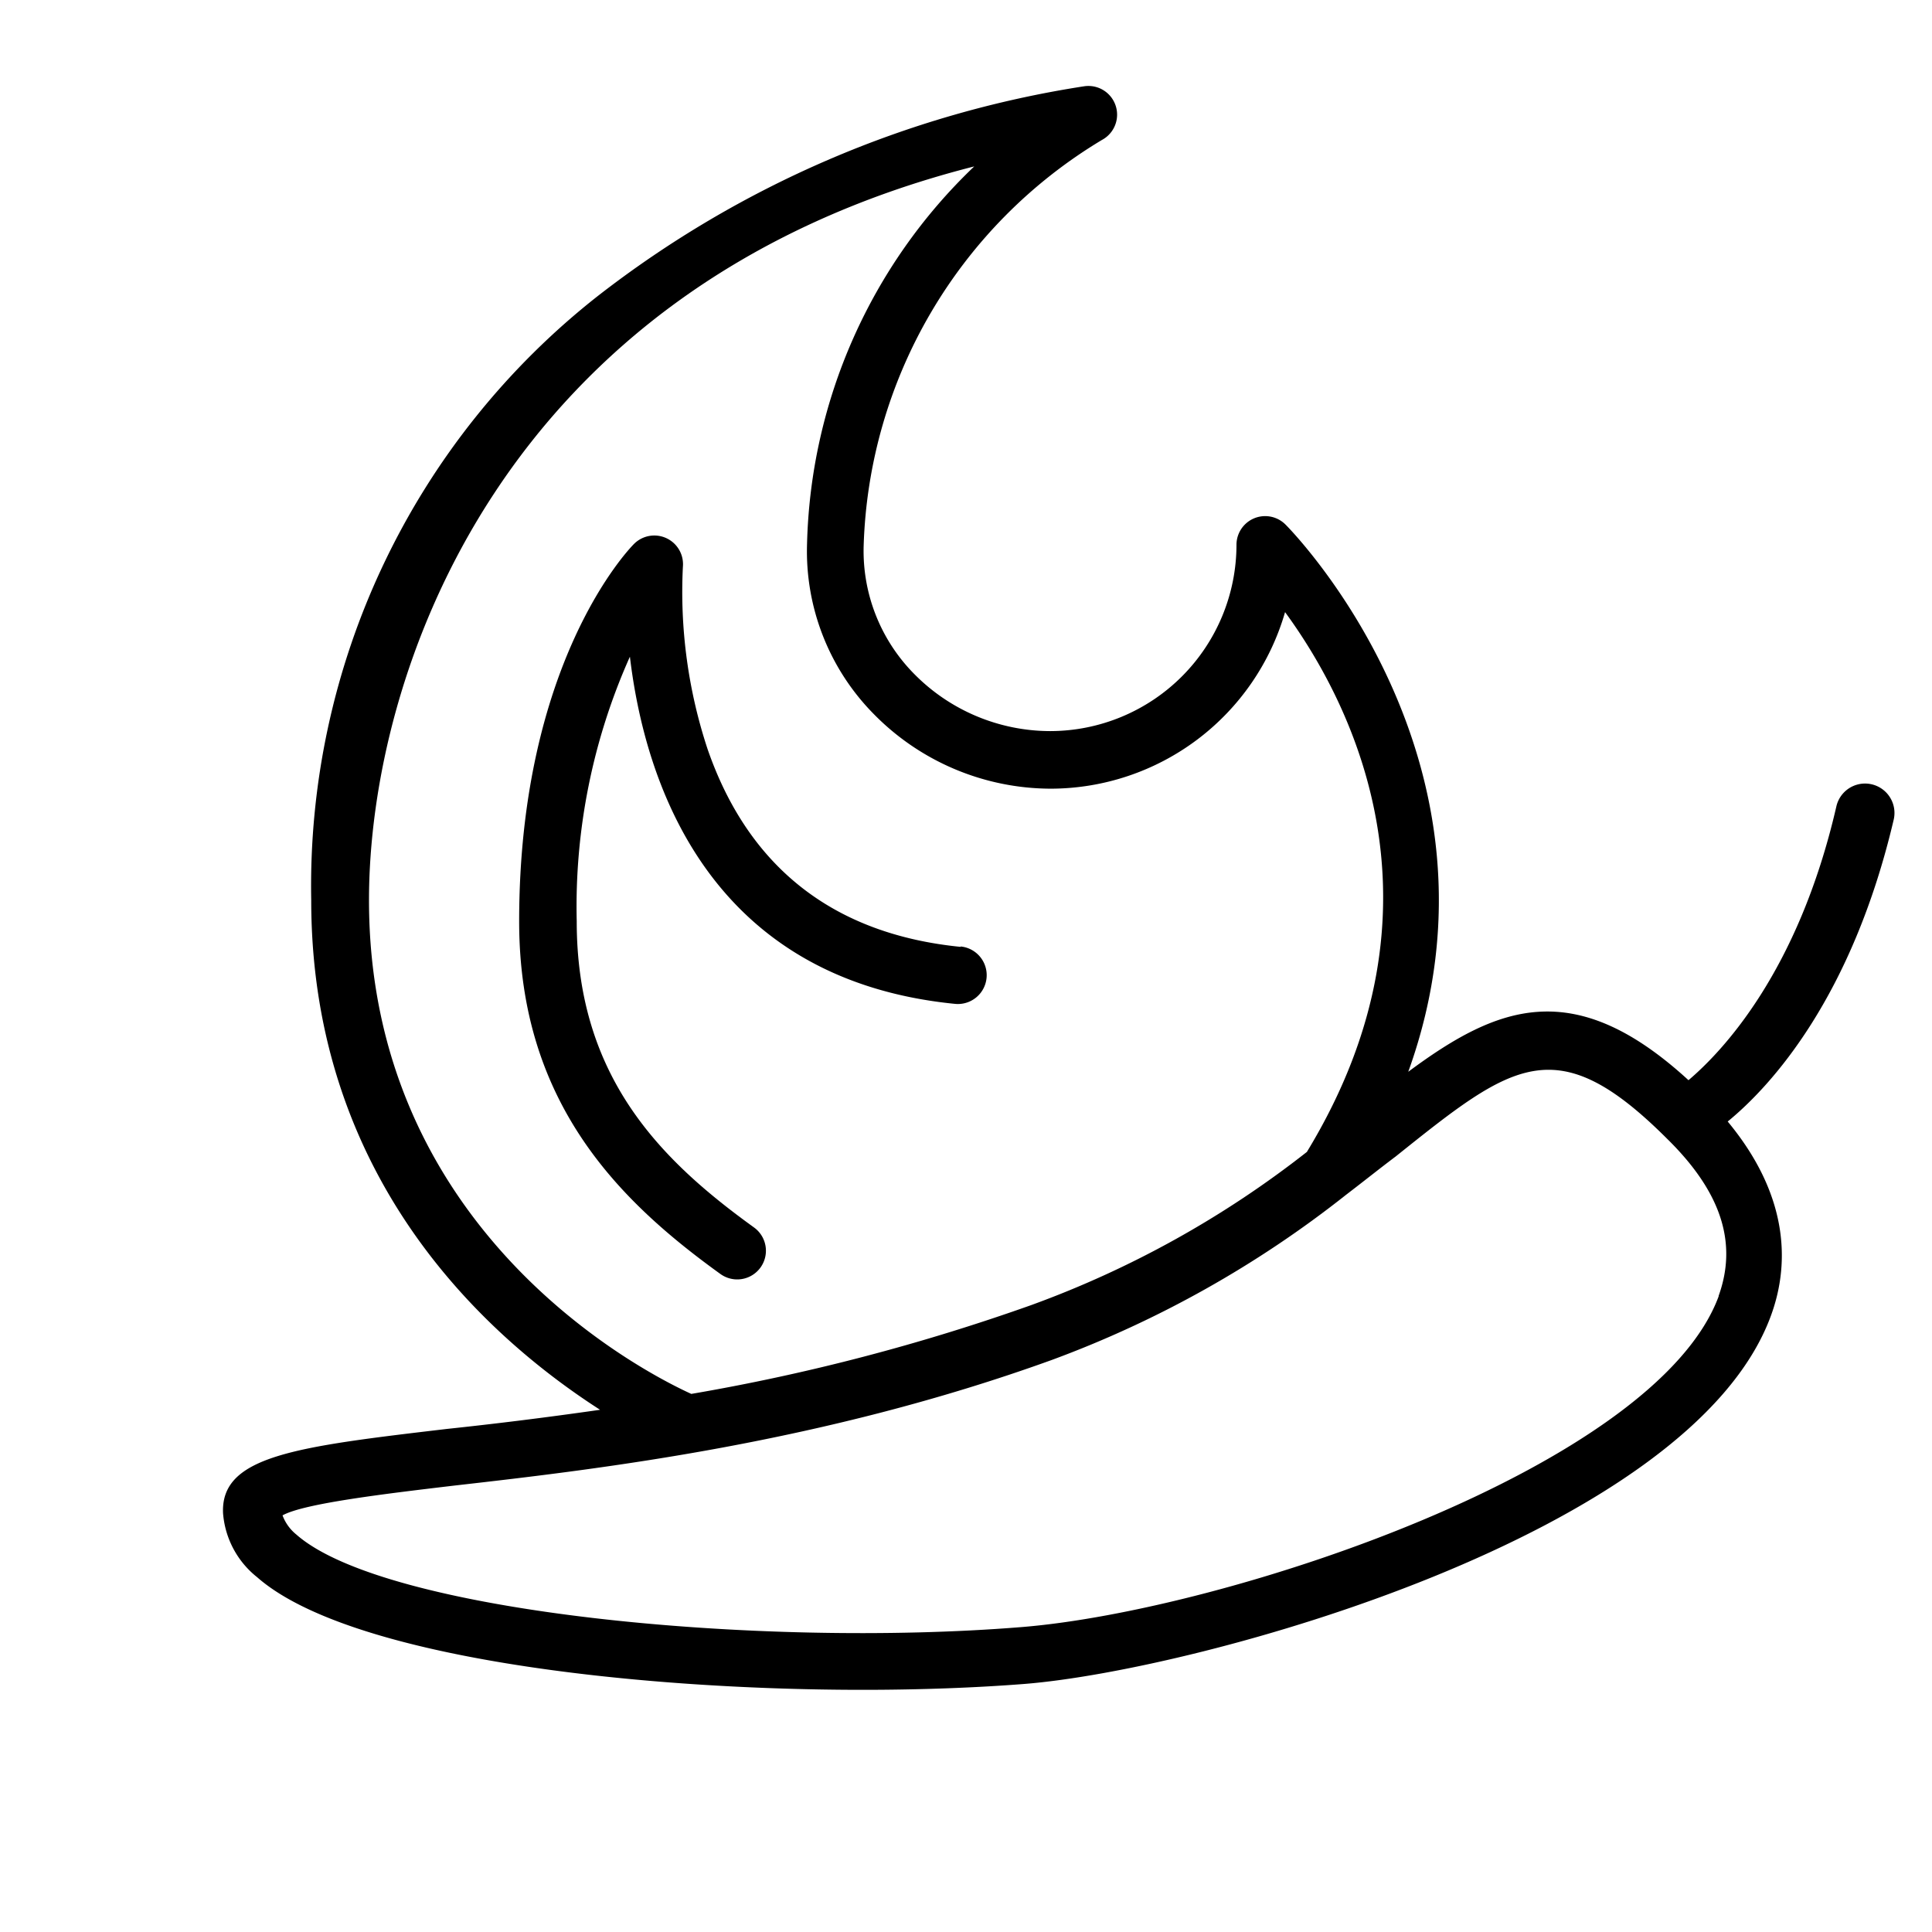
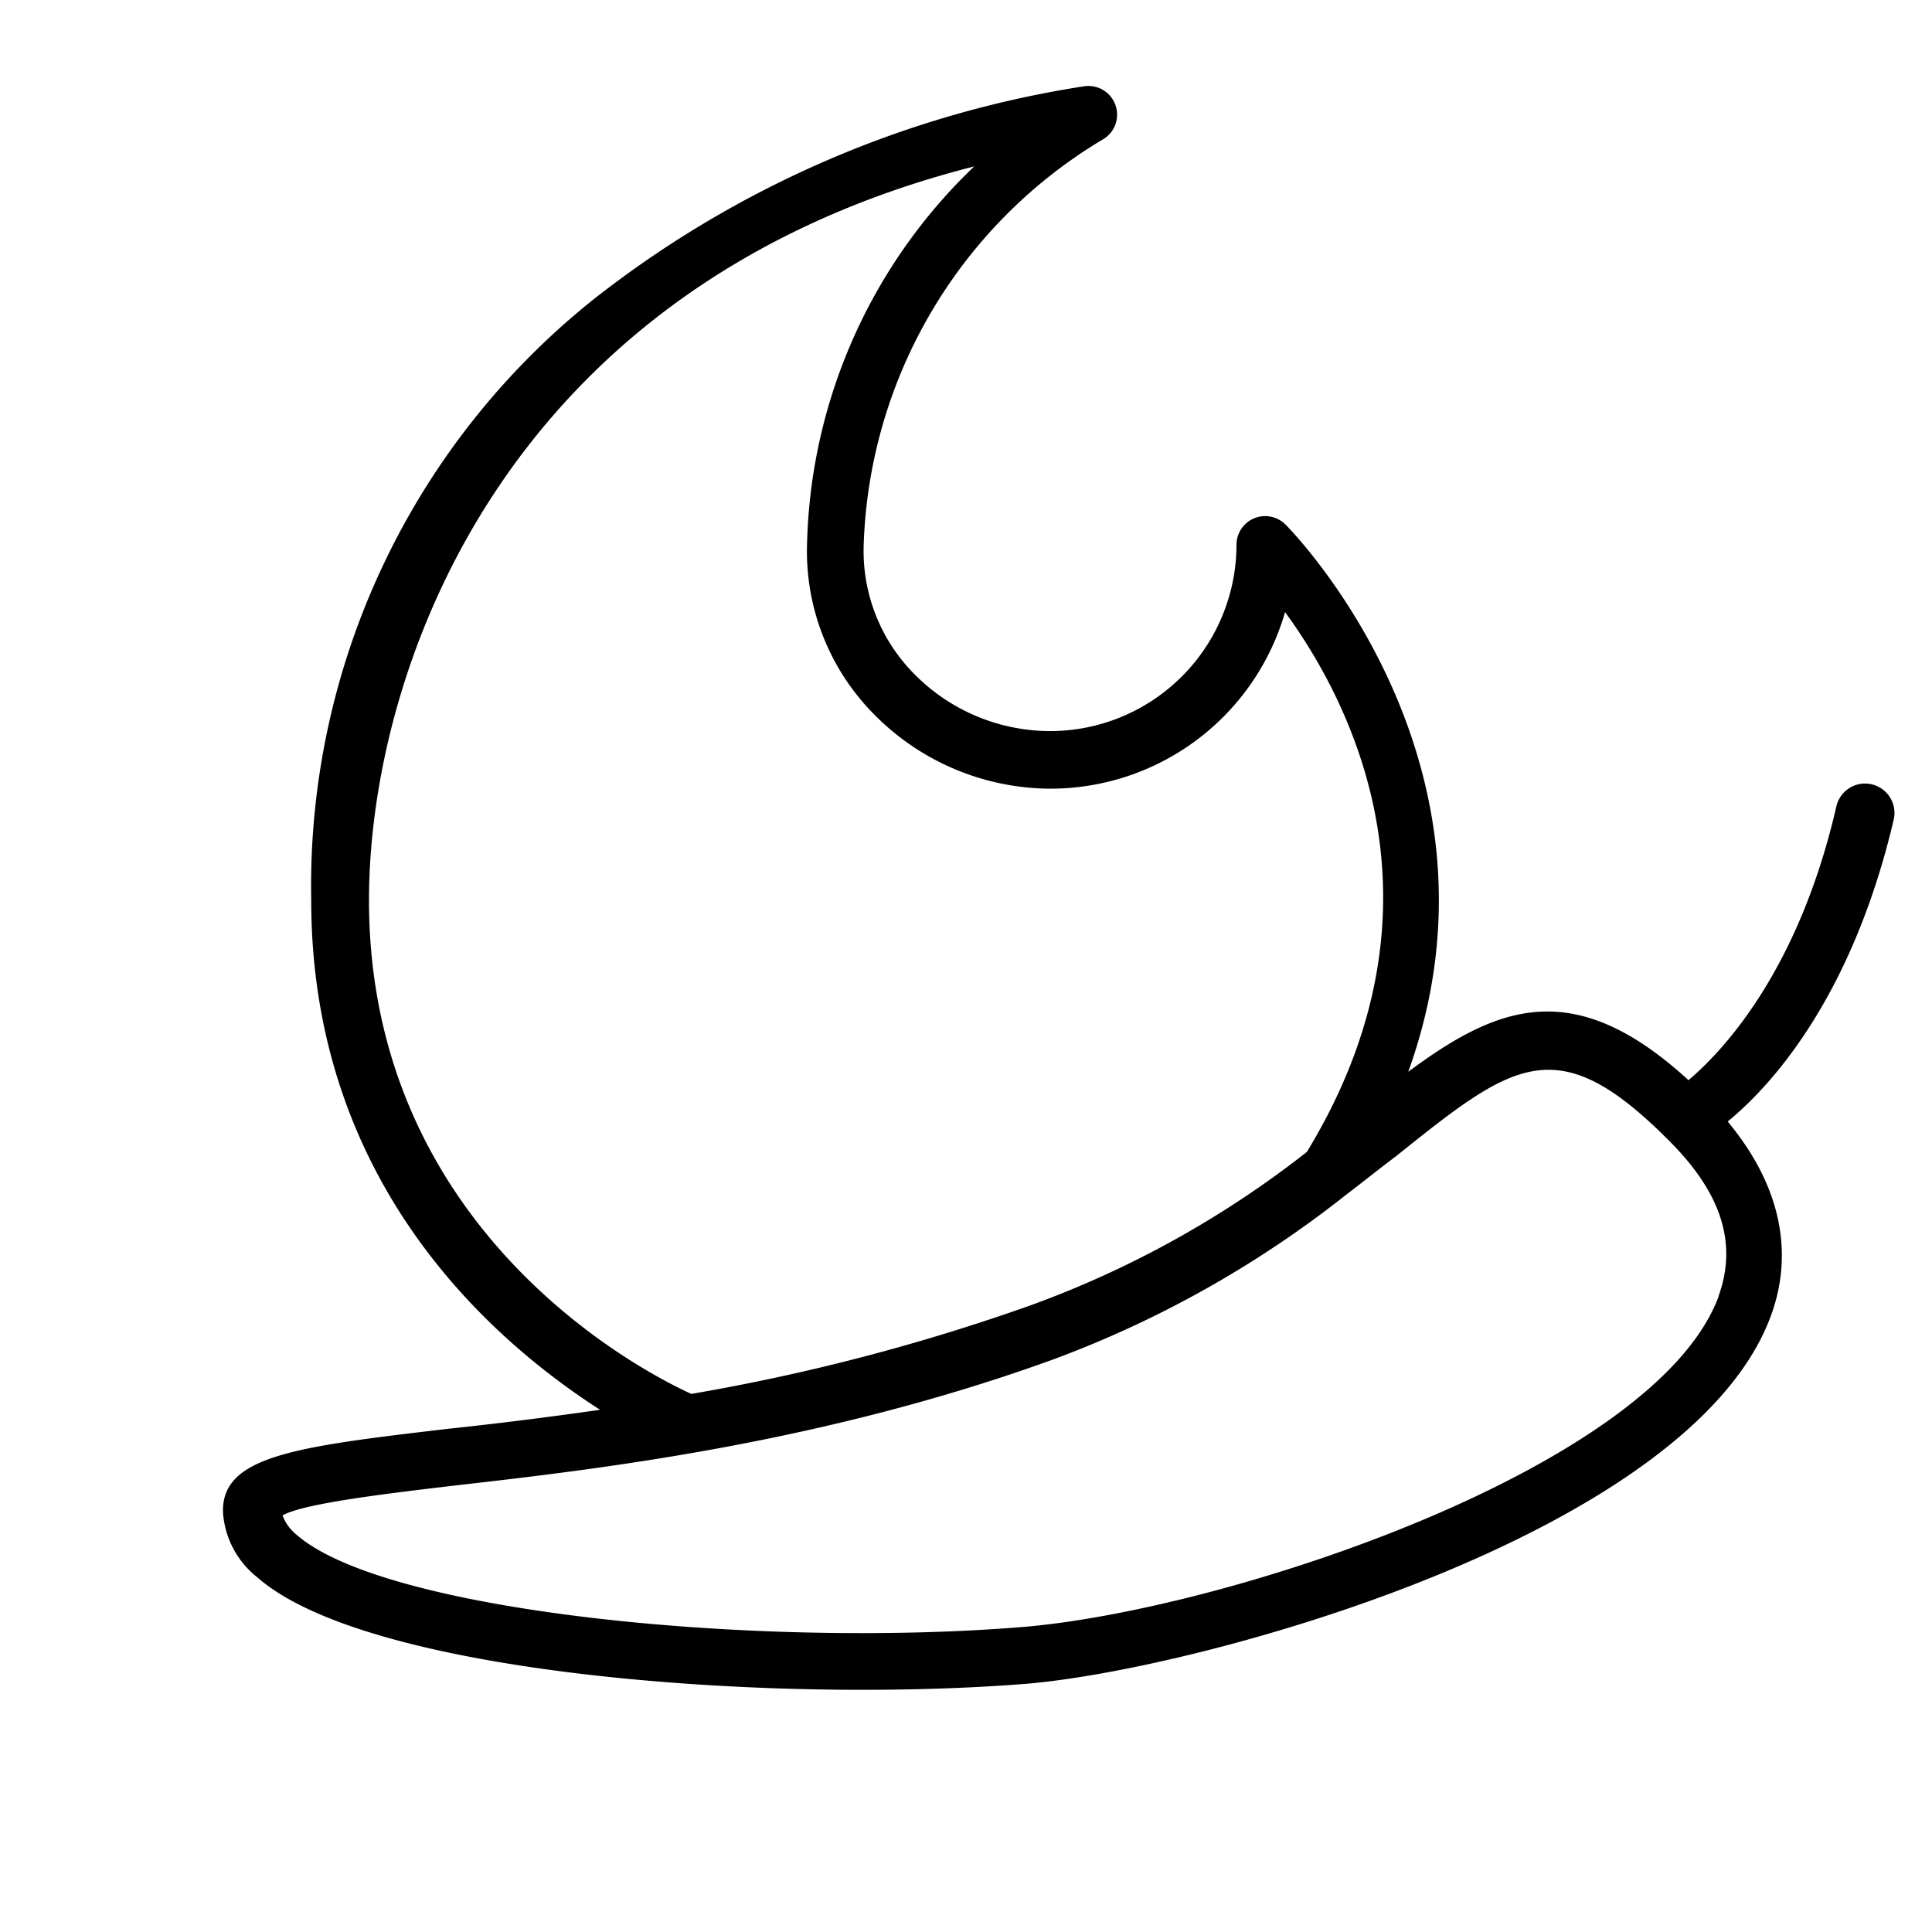
<svg xmlns="http://www.w3.org/2000/svg" id="Слой_2" data-name="Слой 2" viewBox="0 0 101 101">
  <title>Artboard 2 copy 10 копия 2</title>
  <path d="M99,42.84A1.5,1.5,0,0,0,96,42.16c-2,8.69-6,12.84-7.73,14.31-6-5.5-10-3.89-14.65-.44,5.87-16.27-6.29-28.49-6.43-28.62a1.5,1.5,0,0,0-2.55,1.07,9.75,9.75,0,0,1-9.74,9.74,10,10,0,0,1-7.12-3,9.14,9.14,0,0,1-2.63-6.69A25.66,25.66,0,0,1,57.6,7.32a1.5,1.5,0,0,0-.92-2.81A55.1,55.1,0,0,0,31.27,15.46a39.22,39.22,0,0,0-15,31.6c0,14.8,9.44,23,15.1,26.64-3,.43-5.64.75-8,1-7.88.93-11.84,1.4-11.71,4.4a4.73,4.73,0,0,0,1.78,3.35c4.72,4.16,19.48,5.89,31.67,5.89,3,0,5.94-.11,8.47-.31,9.07-.73,34.8-7.77,39-19.25.89-2.42,1.13-6.06-2.26-10.15C92.63,56.74,96.83,52.09,99,42.84ZM19.29,47.06C19.29,35.29,26.13,15,50.93,8.7a28.23,28.23,0,0,0-8.74,19.74,12.11,12.11,0,0,0,3.47,8.87,13,13,0,0,0,9.27,3.92A12.77,12.77,0,0,0,67.18,32c3.39,4.63,9,15.31,1.14,28.22a52.27,52.27,0,0,1-14.39,8,106.93,106.93,0,0,1-17.79,4.65C33.11,71.49,19.29,64.07,19.29,47.06Zm70.56,20.7c-3.32,9-25.8,16.44-36.45,17.3-13.74,1.11-33.29-.76-37.91-4.84a2.33,2.33,0,0,1-.72-1c1.11-.62,5.29-1.12,9-1.56C31.44,76.79,43,75.43,55,71.09a56,56,0,0,0,15.37-8.63h0c.93-.71,1.79-1.4,2.59-2,6.11-4.89,8.4-6.72,14.2-.92h0C90,62.33,90.84,65,89.84,67.76Z" />
-   <path d="M50.22,49.5C43.6,48.84,39.15,45.37,37,39.19a26.18,26.18,0,0,1-1.3-9.56,1.5,1.5,0,0,0-2.56-1.19c-.25.25-6,6.19-6,19.73,0,9.55,5.32,14.68,10.52,18.43a1.5,1.5,0,1,0,1.76-2.43c-4.82-3.48-9.27-7.82-9.27-16a32,32,0,0,1,2.78-13.84c.76,6.4,4,16.86,17,18.15a1.5,1.5,0,1,0,.29-3Z" />
</svg>